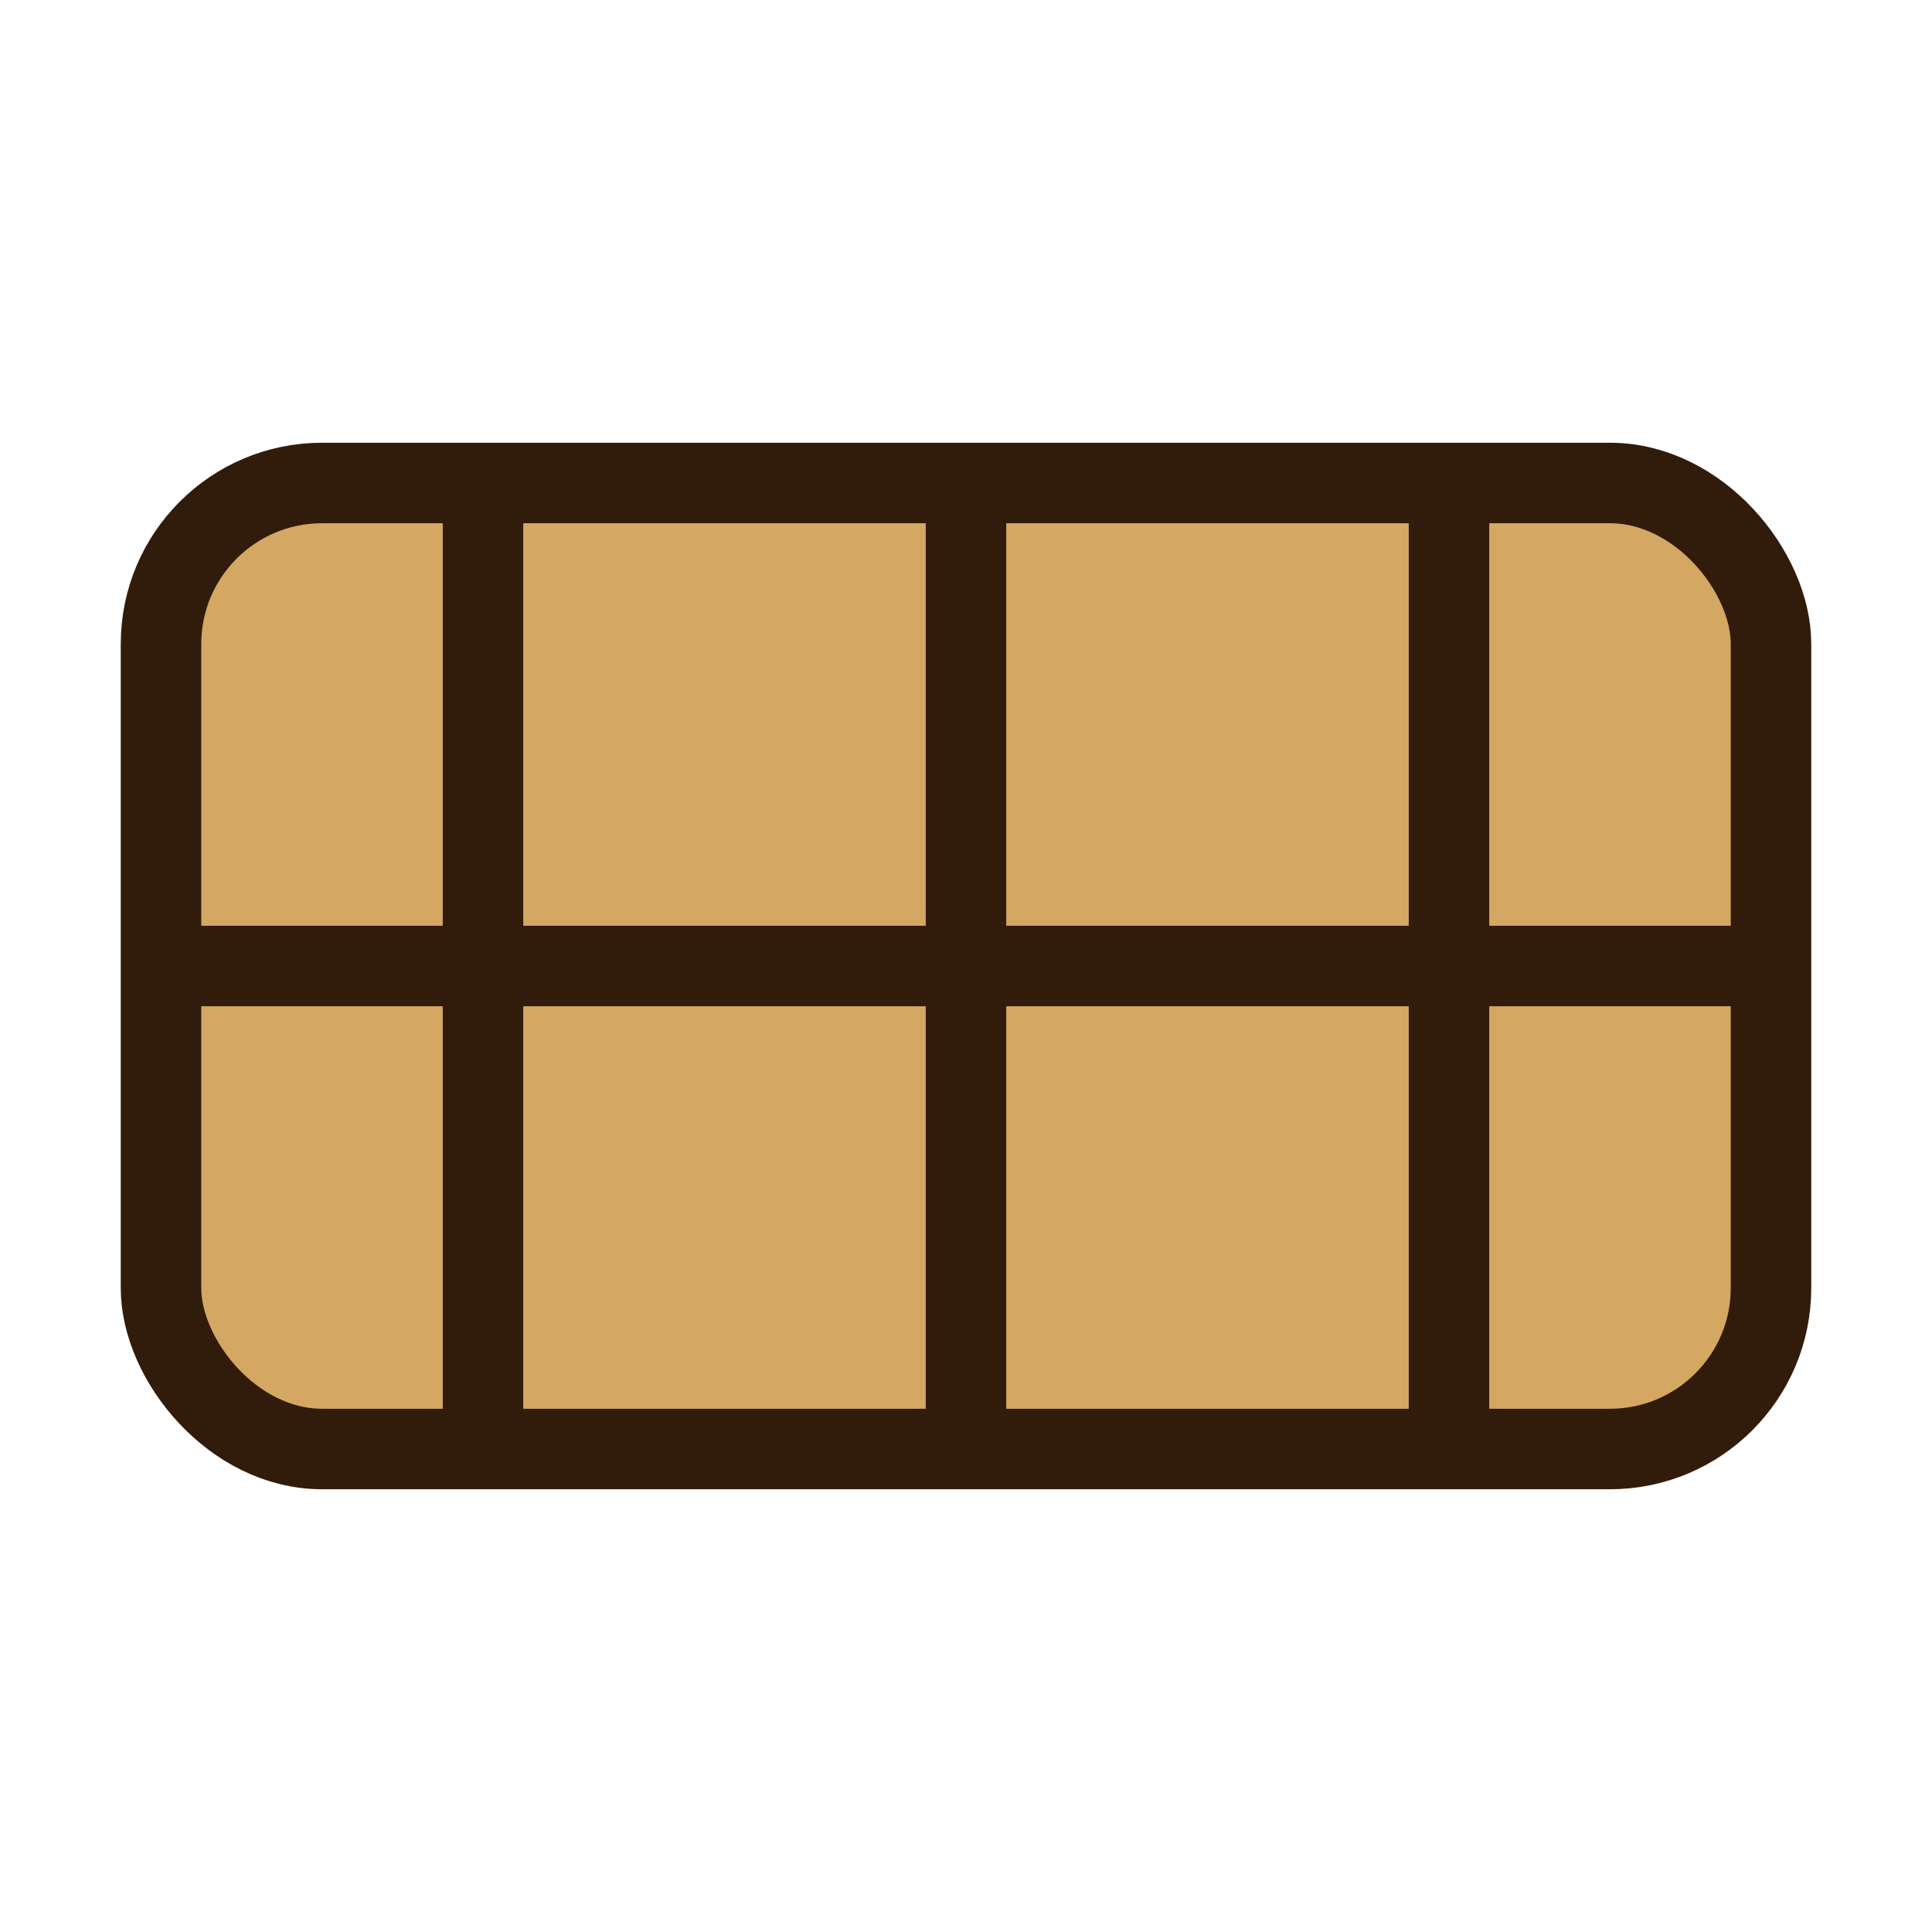
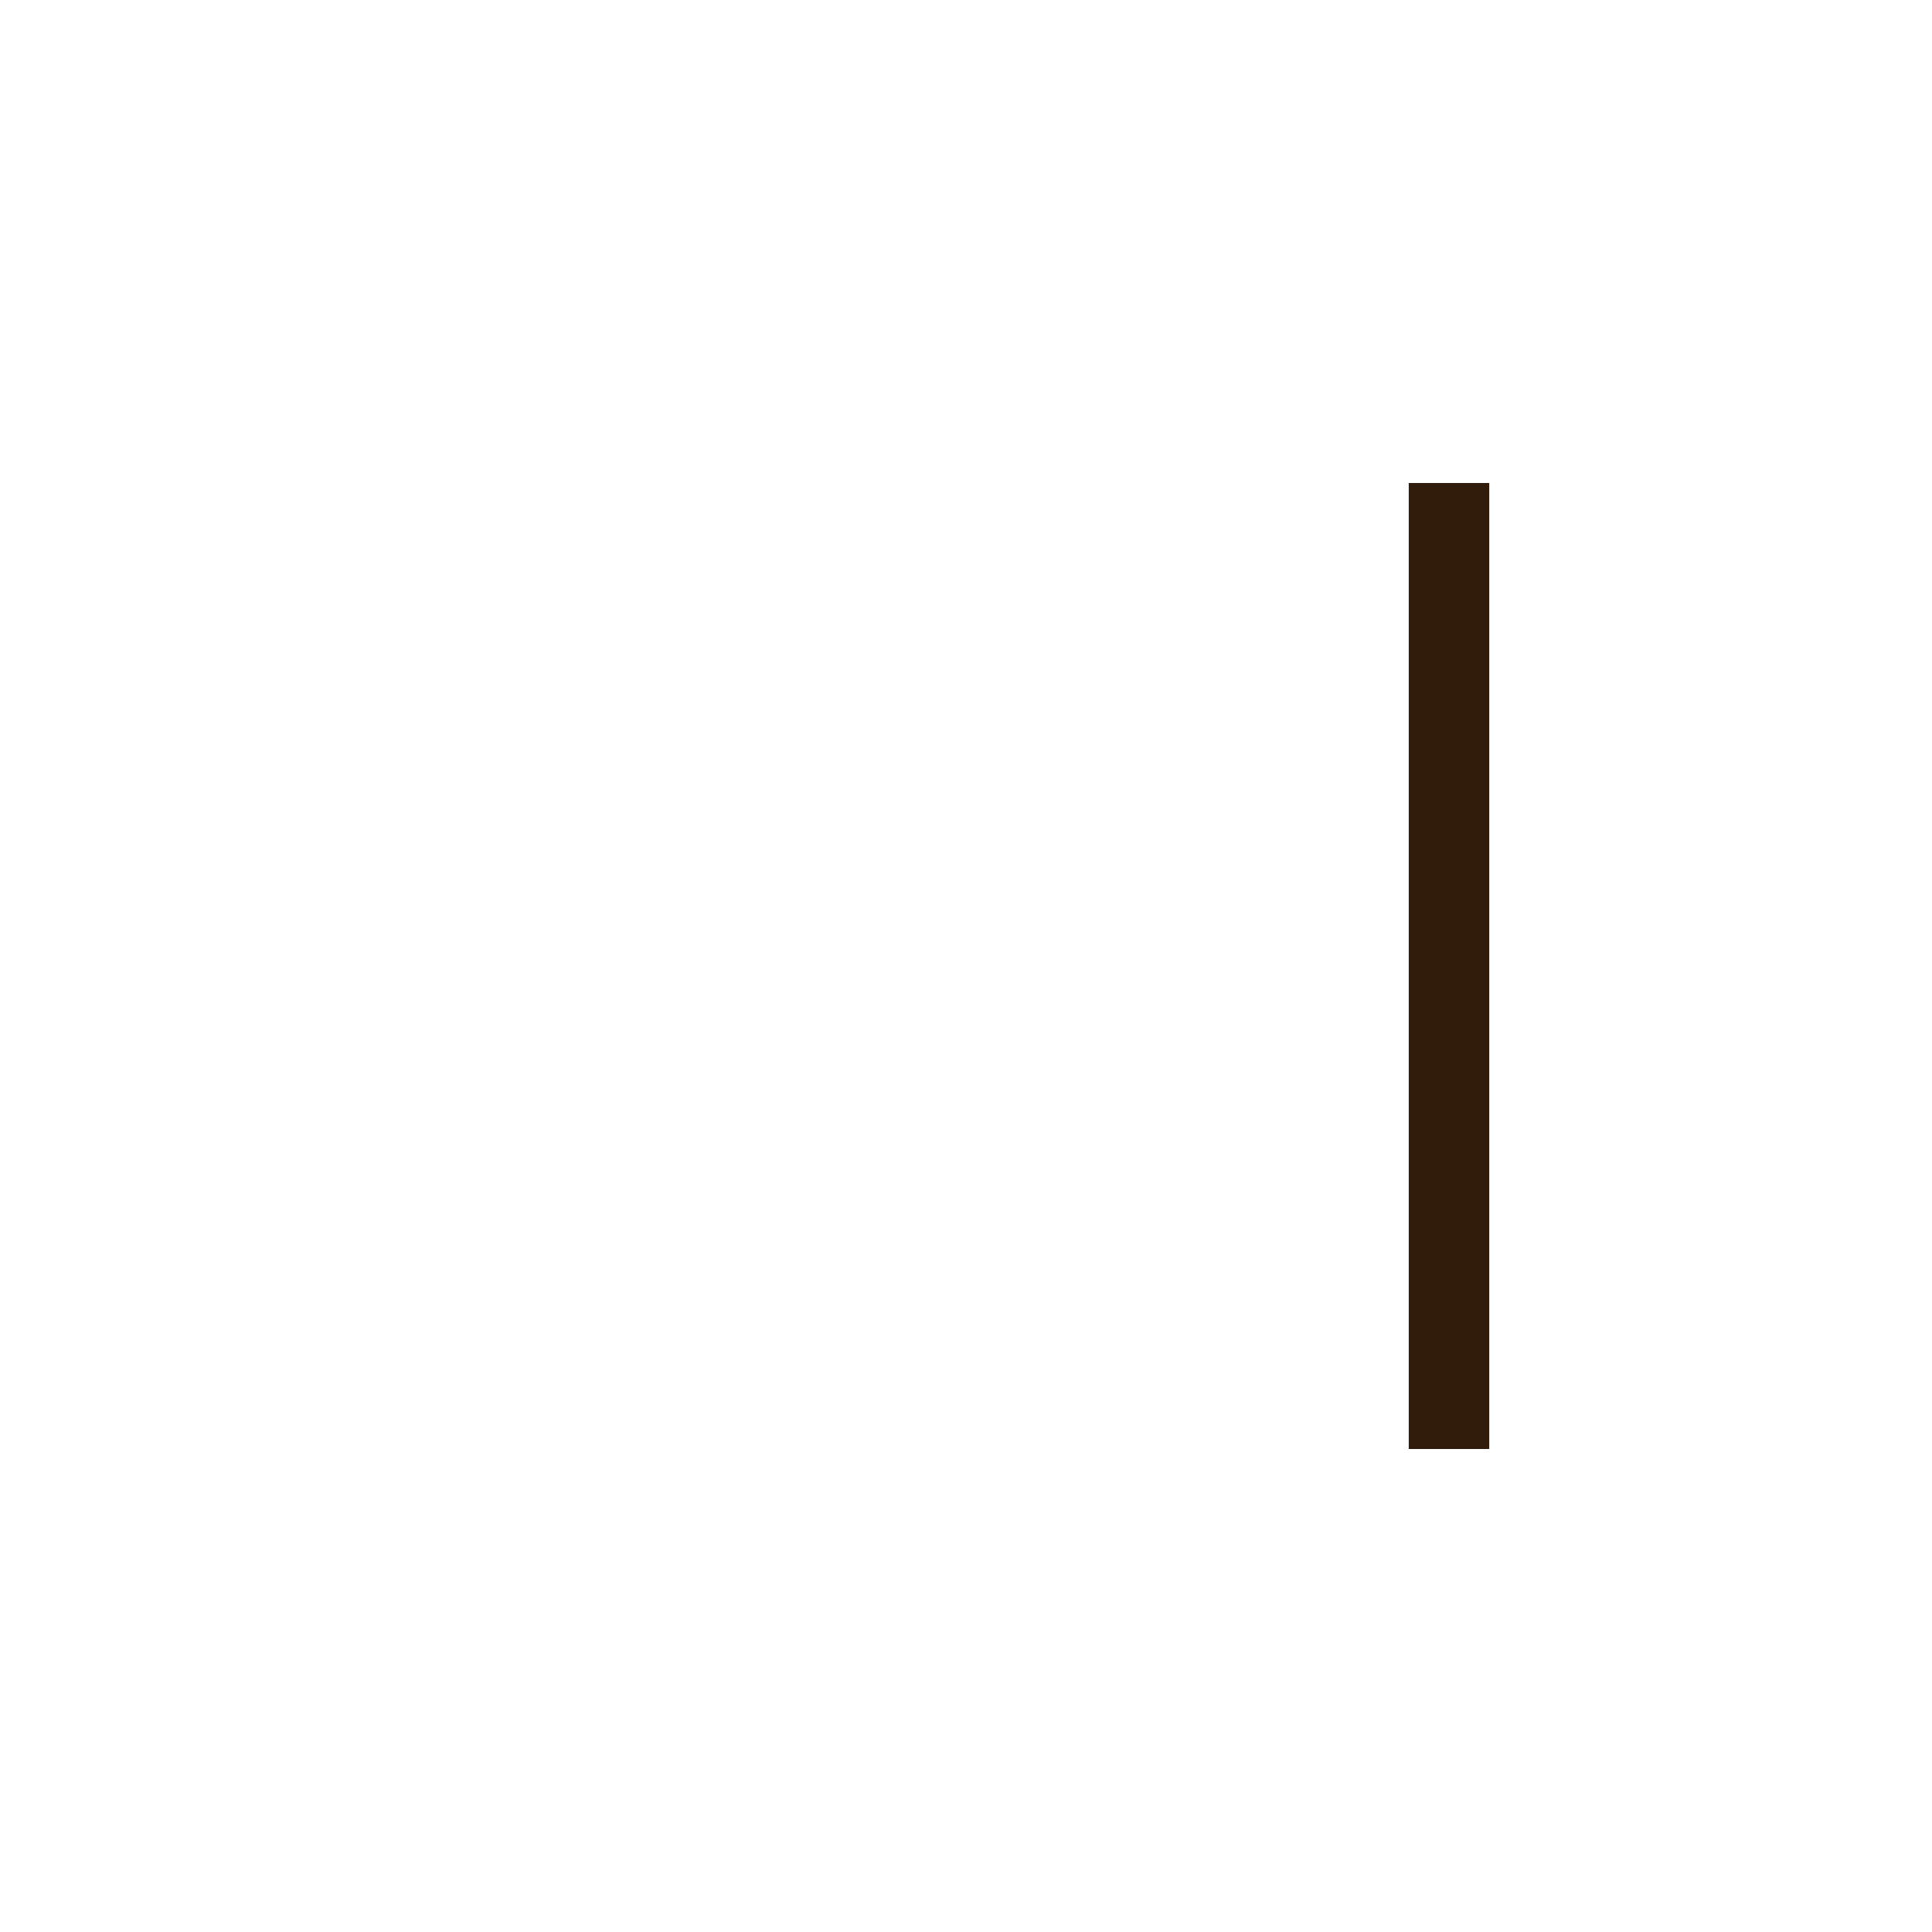
<svg xmlns="http://www.w3.org/2000/svg" viewBox="0 0 24 24" fill="#D4A762" stroke="#311B0B" strokeWidth="2" strokeLinecap="round" strokeLinejoin="round">
-   <rect x="2" y="6" width="20" height="12" rx="2" />
-   <path d="M2 12h20" />
-   <path d="M6 6v12" />
-   <path d="M12 6v12" />
  <path d="M18 6v12" />
</svg>